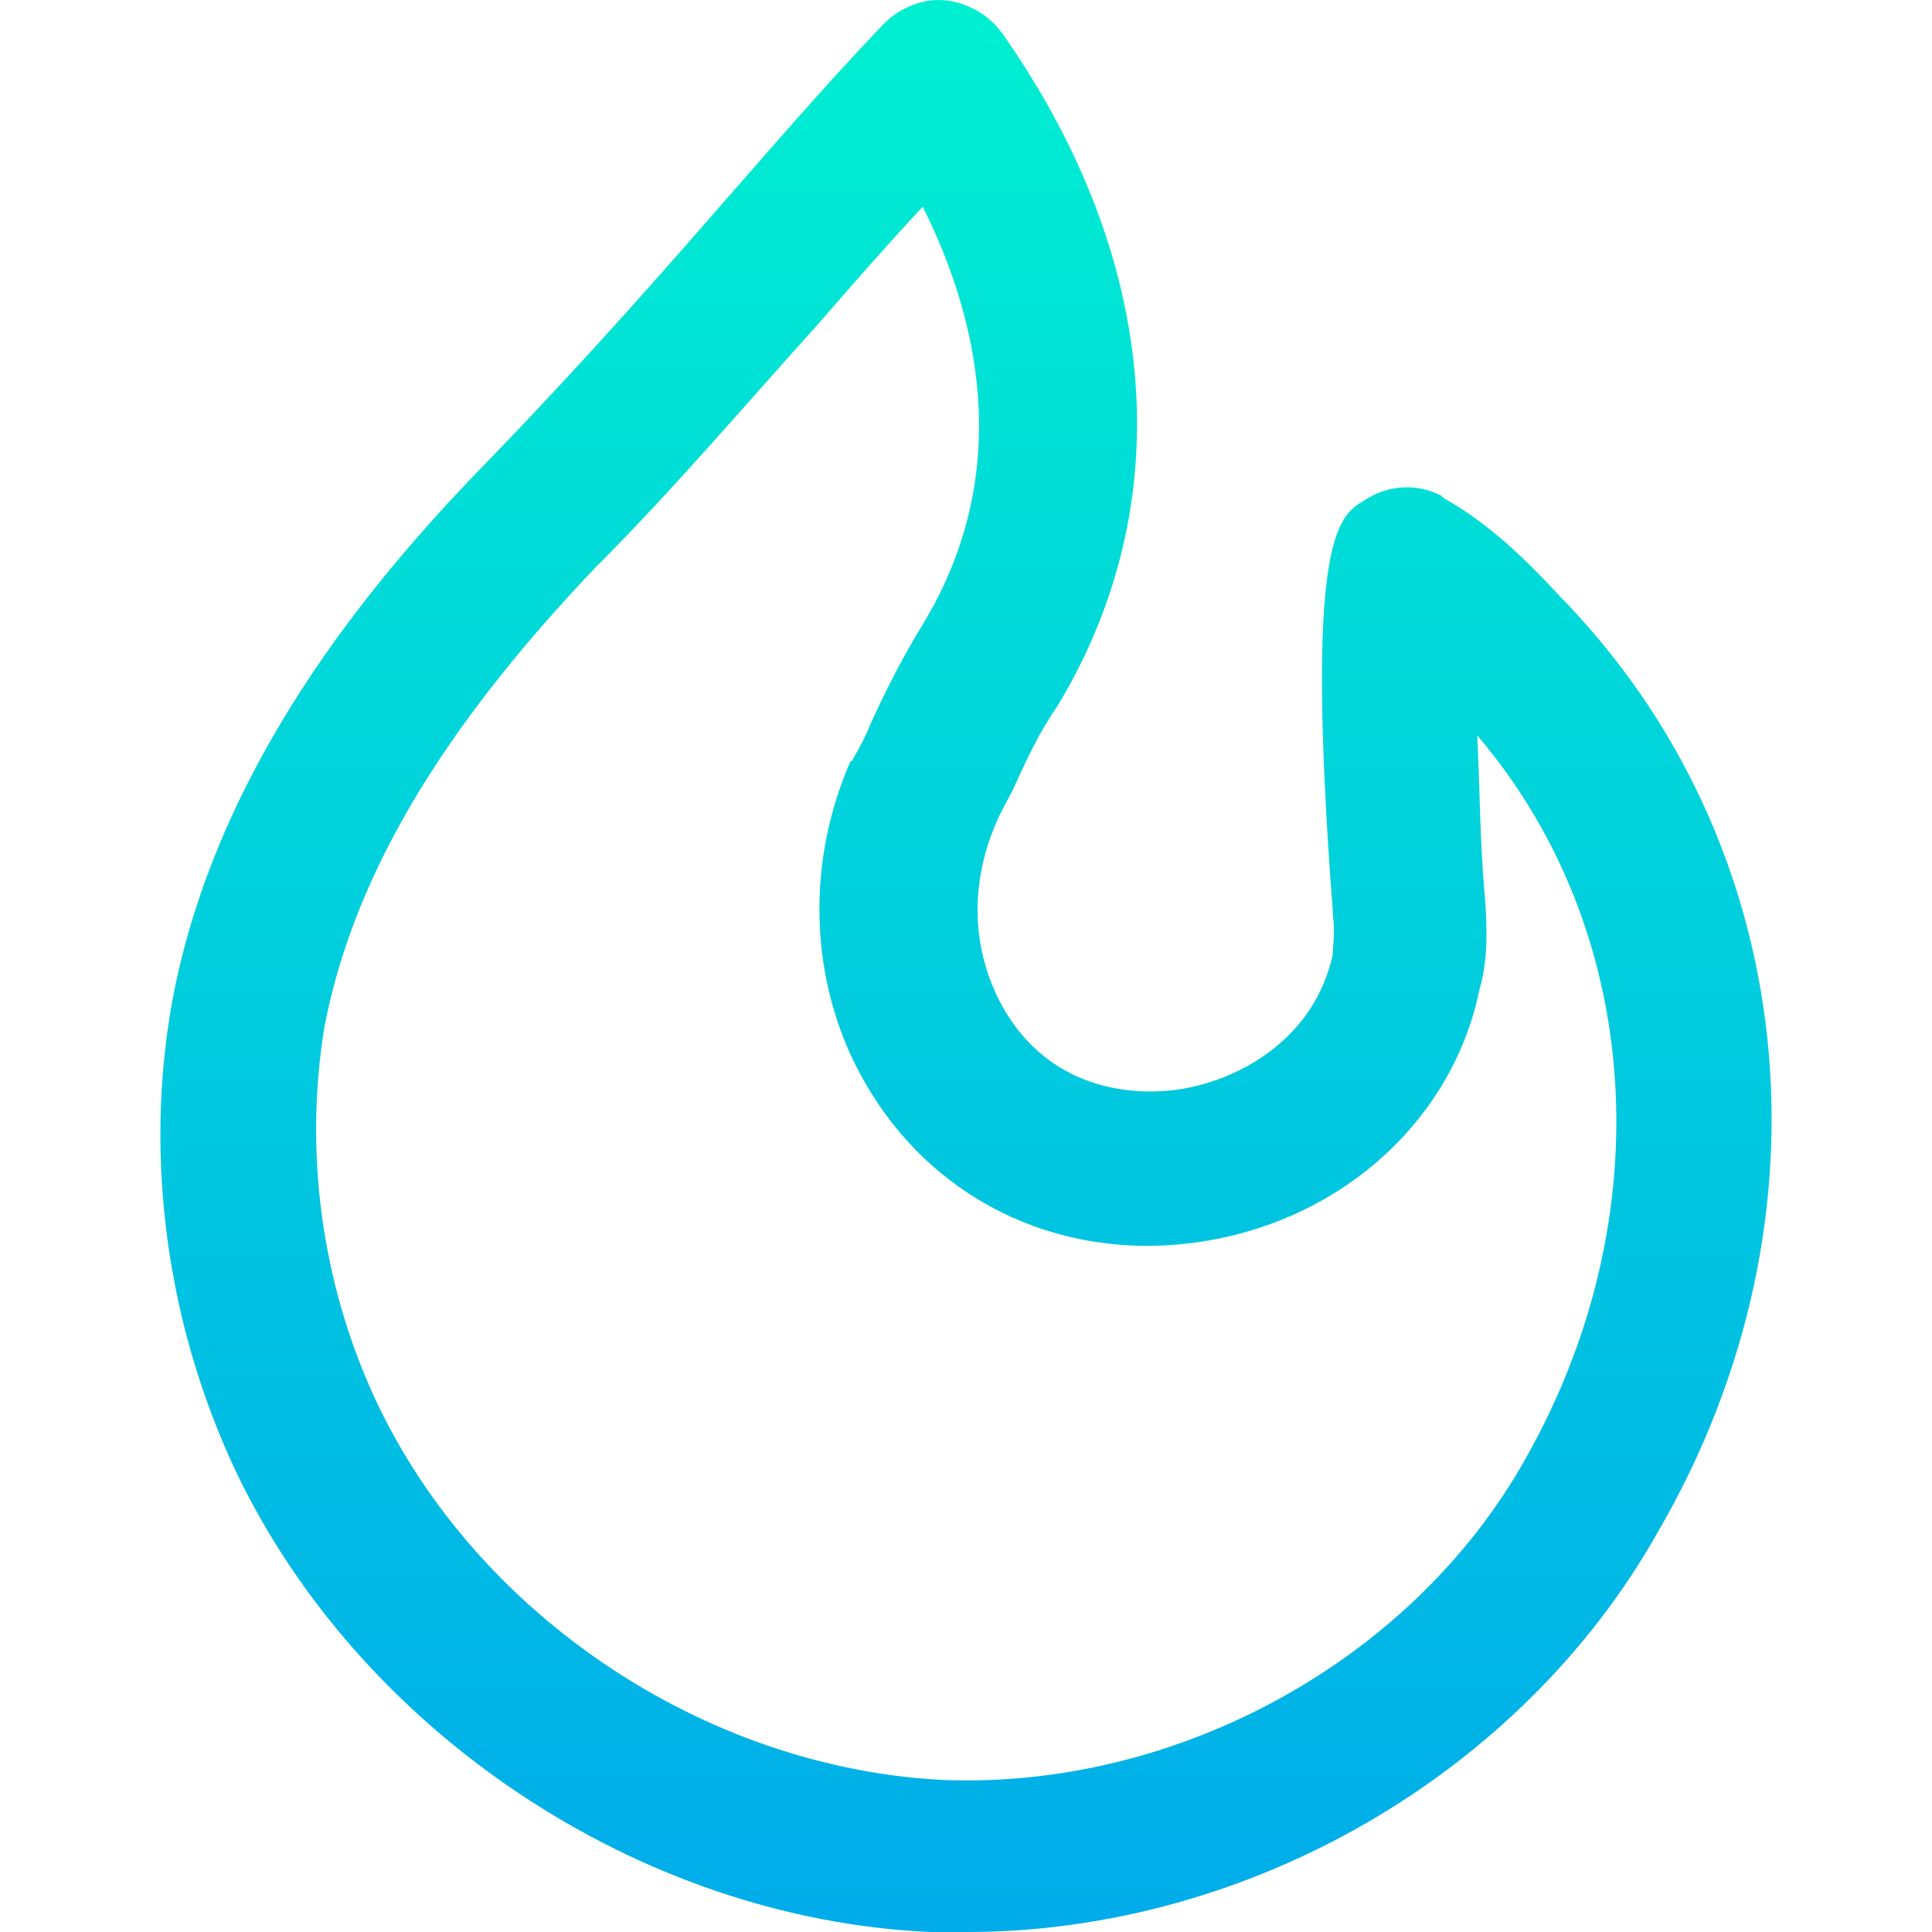
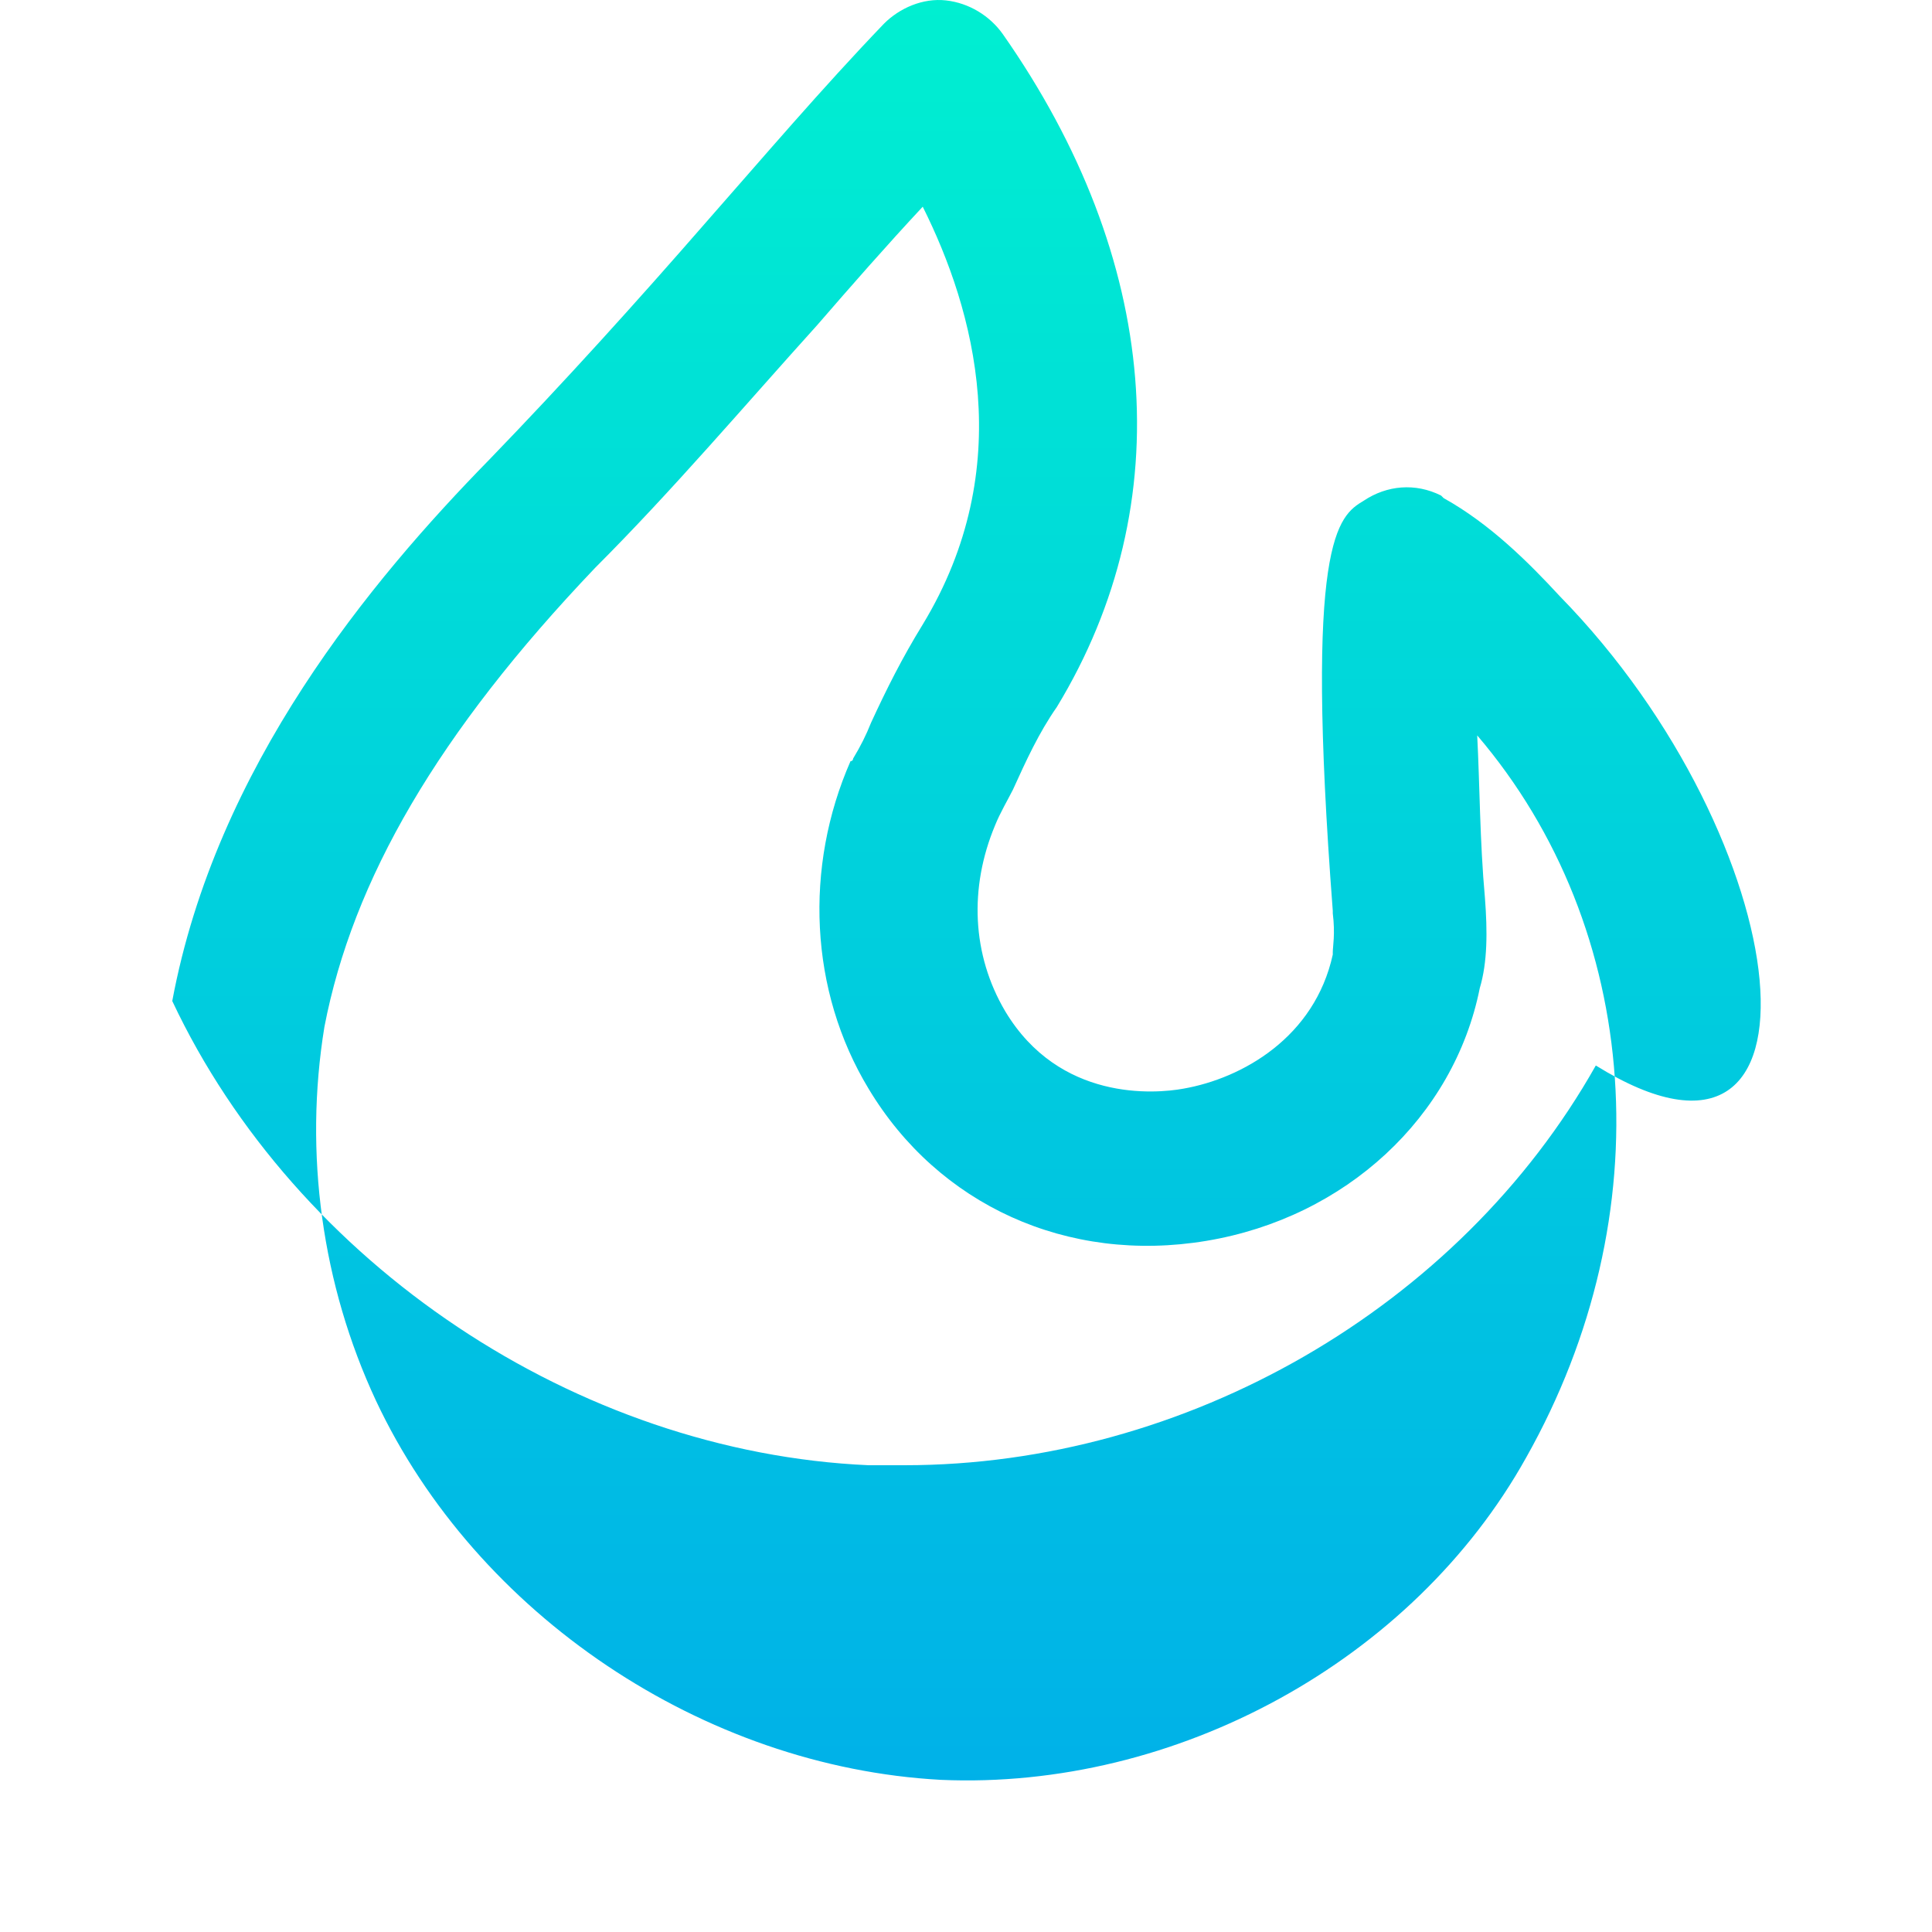
<svg xmlns="http://www.w3.org/2000/svg" version="1.1" id="Capa_1" x="0px" y="0px" viewBox="0 0 391.394 391.394" style="enable-background:new 0 0 391.394 391.394;" xml:space="preserve">
  <linearGradient id="SVGID_1_" gradientUnits="userSpaceOnUse" x1="-50.831" y1="550.908" x2="-50.831" y2="475.993" gradientTransform="matrix(5.224 0 0 -5.224 461.263 2878.214)">
    <stop offset="0" style="stop-color:#00EFD1" />
    <stop offset="1" style="stop-color:#00ACEA" />
  </linearGradient>
-   <path style="fill:url(#SVGID_1_);" d="M315.975,120.766c-6.269-6.792-14.106-14.629-23.51-19.853l-0.522-0.522  c-5.224-2.612-10.971-2.09-15.673,1.045c-5.224,3.135-12.016,7.837-6.269,83.069v0.522c0.522,4.18,0,6.792,0,7.837v0.522  c-3.657,16.718-18.286,25.078-30.302,27.167c-5.747,1.045-25.078,2.612-36.049-15.673c-6.792-11.494-7.314-25.078-2.09-37.616  c1.045-2.612,2.612-5.225,3.657-7.314c2.612-5.747,5.225-11.494,8.882-16.718c25.078-41.273,20.898-90.906-10.971-136.359  c-2.612-3.657-6.792-6.269-11.494-6.792c-4.702-0.522-9.404,1.567-12.539,4.702c-12.539,13.061-24.555,27.167-36.049,40.229  c-14.106,16.196-28.735,32.392-43.886,48.065c-24.033,24.555-55.38,62.171-64.261,109.714c-5.747,31.869-1.045,65.306,12.539,94.563  c25.078,53.29,82.024,91.429,141.061,94.041c2.612,0,4.702,0,7.314,0c56.947,0,112.327-31.869,140.016-80.98  C372.922,246.676,364.563,170.398,315.975,120.766z M309.184,295.264c-22.988,41.273-71.053,67.396-118.596,65.306  c-48.065-2.612-94.041-33.437-114.416-76.8c-10.971-23.51-14.629-50.155-10.449-75.755c5.747-29.78,22.988-59.559,54.857-92.996  c15.673-15.673,30.302-32.914,44.931-49.11c6.792-7.837,14.106-16.196,21.42-24.033c10.449,20.898,19.331,52.767,0,84.637  c-4.18,6.792-7.314,13.061-10.449,19.853c-1.045,2.612-2.09,4.702-3.657,7.314c0,0,0,0.522-0.522,0.522  c-9.404,21.42-8.359,46.498,3.657,66.351c14.106,23.51,40.229,35.527,68.441,30.824c28.212-4.702,50.155-25.078,55.38-51.2  c1.567-5.224,1.567-11.494,1.045-18.286c-1.045-11.494-1.045-22.988-1.567-32.914C332.694,188.162,336.873,246.153,309.184,295.264z  " />
+   <path style="fill:url(#SVGID_1_);" d="M315.975,120.766c-6.269-6.792-14.106-14.629-23.51-19.853l-0.522-0.522  c-5.224-2.612-10.971-2.09-15.673,1.045c-5.224,3.135-12.016,7.837-6.269,83.069v0.522c0.522,4.18,0,6.792,0,7.837v0.522  c-3.657,16.718-18.286,25.078-30.302,27.167c-5.747,1.045-25.078,2.612-36.049-15.673c-6.792-11.494-7.314-25.078-2.09-37.616  c1.045-2.612,2.612-5.225,3.657-7.314c2.612-5.747,5.225-11.494,8.882-16.718c25.078-41.273,20.898-90.906-10.971-136.359  c-2.612-3.657-6.792-6.269-11.494-6.792c-4.702-0.522-9.404,1.567-12.539,4.702c-12.539,13.061-24.555,27.167-36.049,40.229  c-14.106,16.196-28.735,32.392-43.886,48.065c-24.033,24.555-55.38,62.171-64.261,109.714c25.078,53.29,82.024,91.429,141.061,94.041c2.612,0,4.702,0,7.314,0c56.947,0,112.327-31.869,140.016-80.98  C372.922,246.676,364.563,170.398,315.975,120.766z M309.184,295.264c-22.988,41.273-71.053,67.396-118.596,65.306  c-48.065-2.612-94.041-33.437-114.416-76.8c-10.971-23.51-14.629-50.155-10.449-75.755c5.747-29.78,22.988-59.559,54.857-92.996  c15.673-15.673,30.302-32.914,44.931-49.11c6.792-7.837,14.106-16.196,21.42-24.033c10.449,20.898,19.331,52.767,0,84.637  c-4.18,6.792-7.314,13.061-10.449,19.853c-1.045,2.612-2.09,4.702-3.657,7.314c0,0,0,0.522-0.522,0.522  c-9.404,21.42-8.359,46.498,3.657,66.351c14.106,23.51,40.229,35.527,68.441,30.824c28.212-4.702,50.155-25.078,55.38-51.2  c1.567-5.224,1.567-11.494,1.045-18.286c-1.045-11.494-1.045-22.988-1.567-32.914C332.694,188.162,336.873,246.153,309.184,295.264z  " />
  <g>
</g>
  <g>
</g>
  <g>
</g>
  <g>
</g>
  <g>
</g>
  <g>
</g>
  <g>
</g>
  <g>
</g>
  <g>
</g>
  <g>
</g>
  <g>
</g>
  <g>
</g>
  <g>
</g>
  <g>
</g>
  <g>
</g>
</svg>